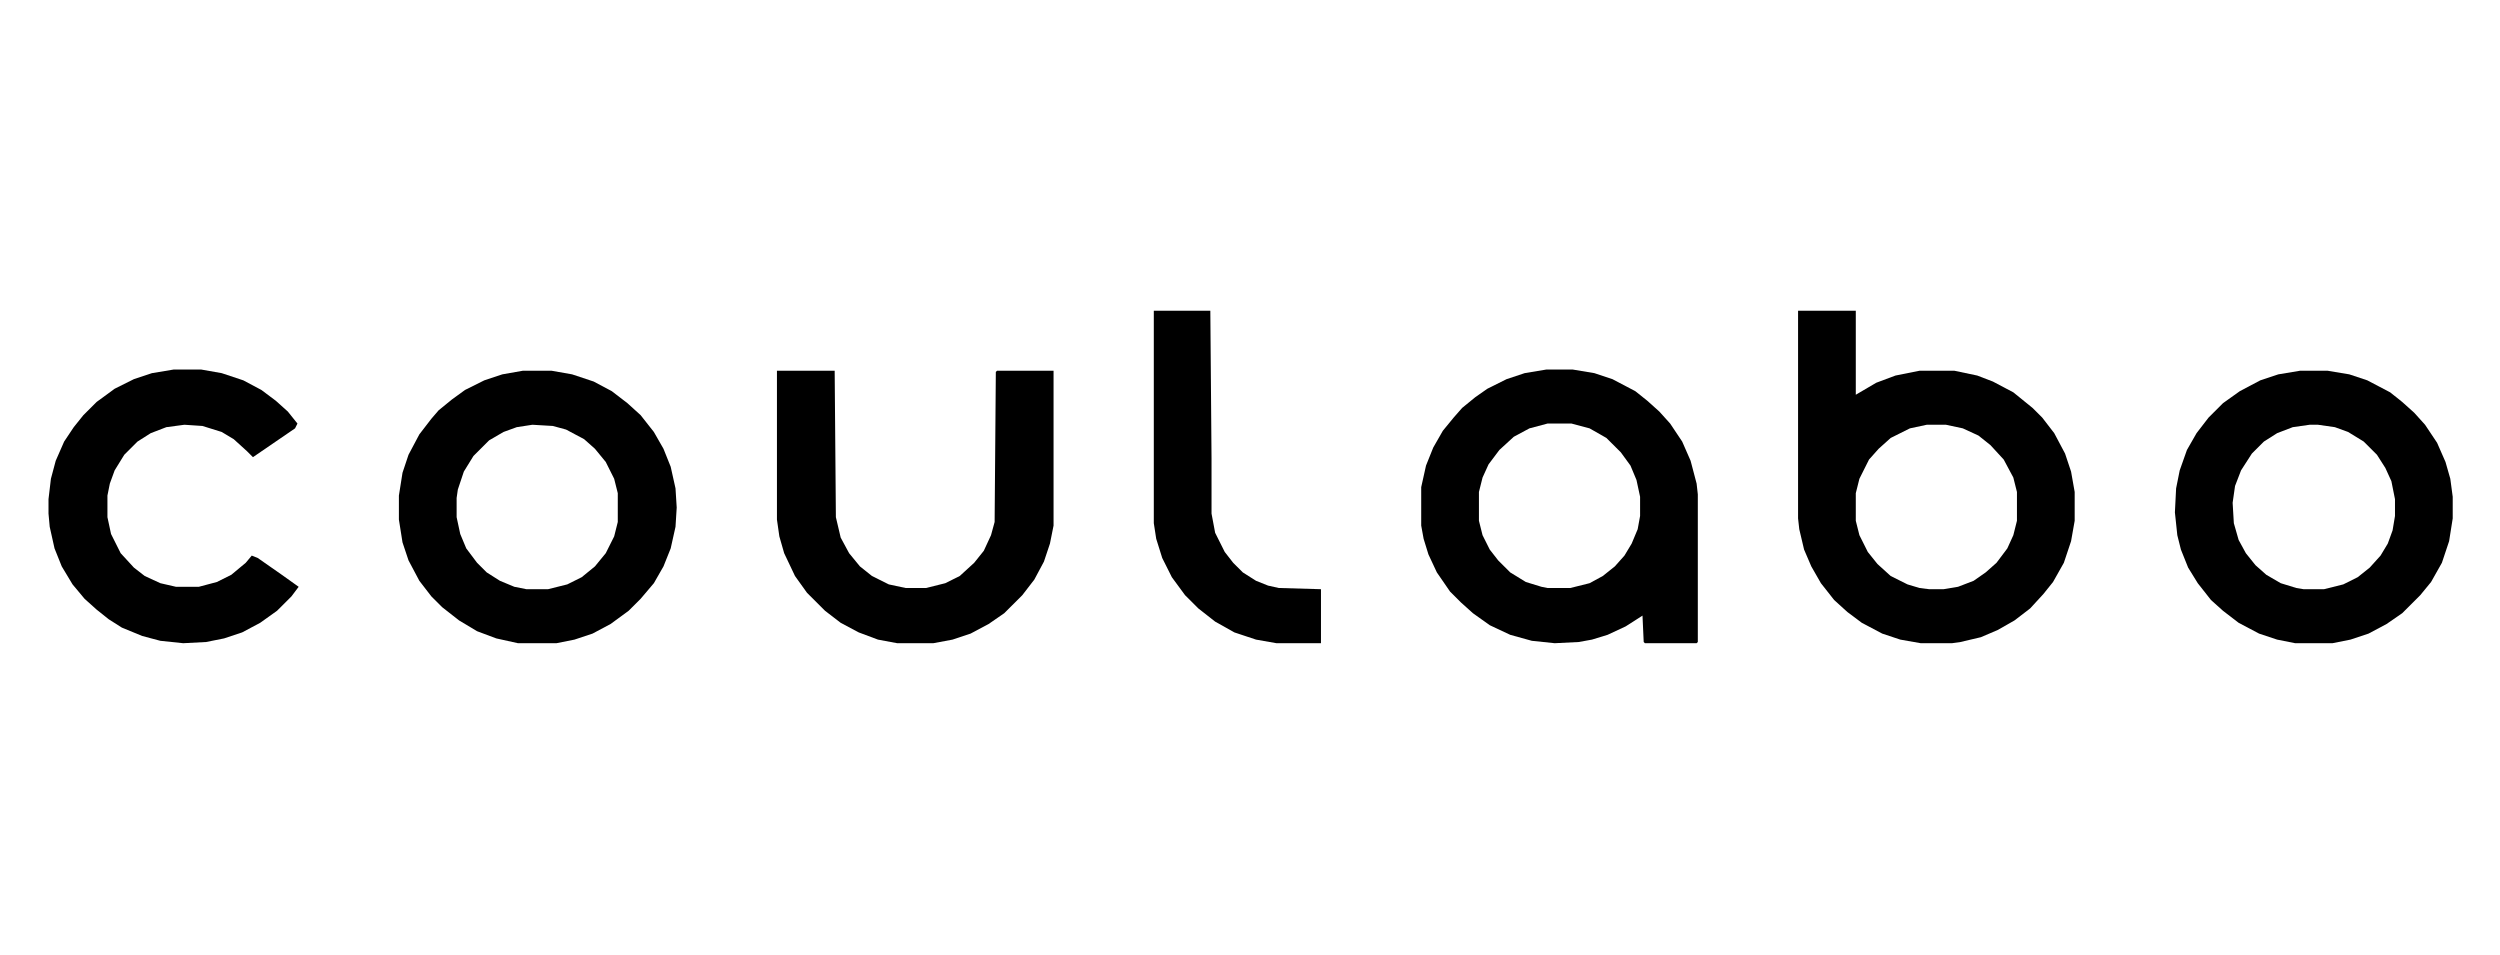
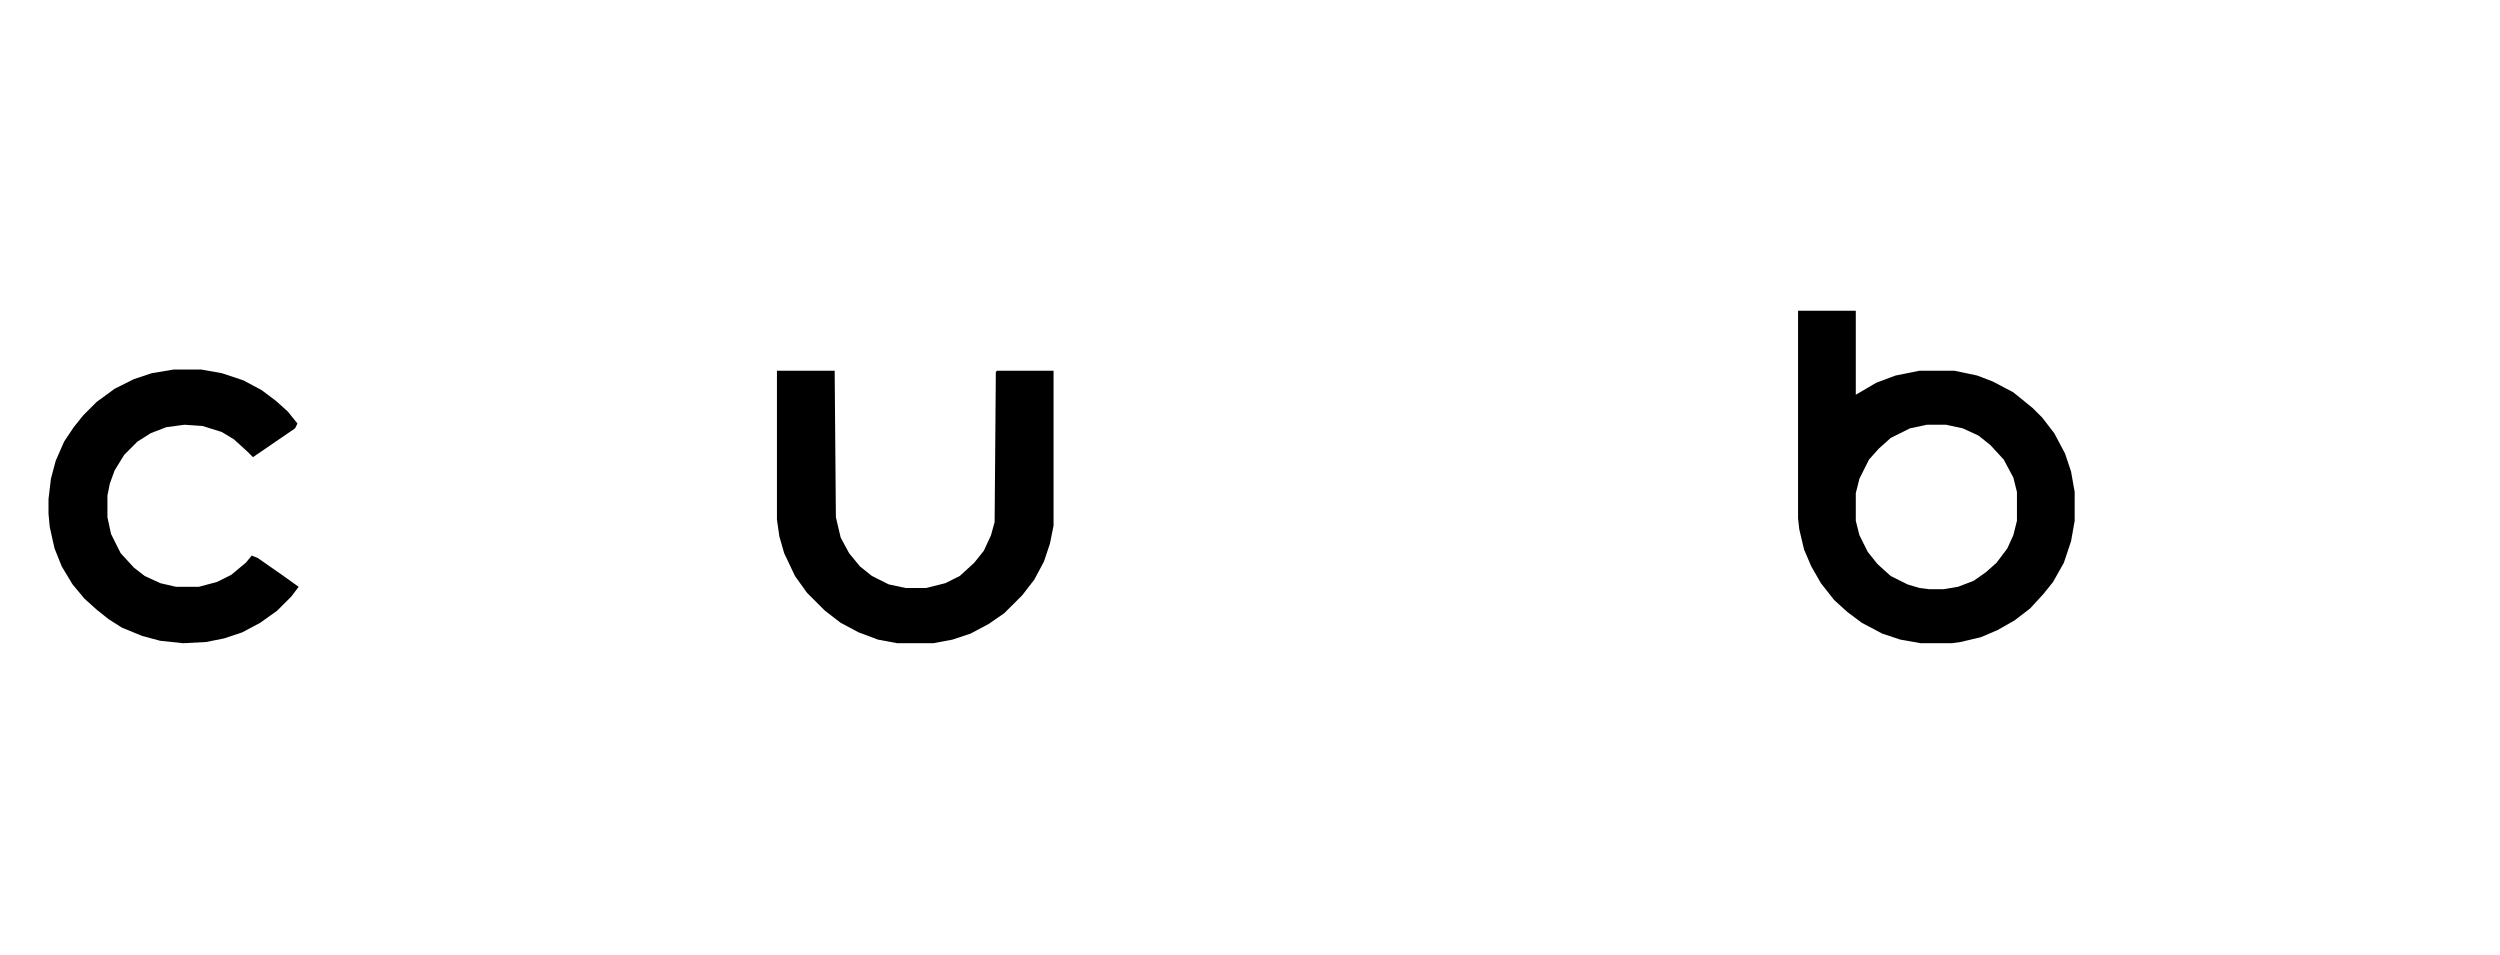
<svg xmlns="http://www.w3.org/2000/svg" width="935" height="357" viewBox="0 0 935 357" fill="none">
  <path d="M64.919 138.211H75.264L82.911 139.558L91.007 142.251L97.754 145.842L103.151 149.882L107.649 153.922L111.248 158.411L110.348 160.207L94.605 170.981L92.356 168.736L87.409 164.247L82.911 161.554L75.714 159.309L68.967 158.86L62.22 159.758L56.373 162.003L51.425 165.145L46.477 170.083L42.879 175.919L41.08 180.856L40.18 185.345V193.426L41.53 199.71L45.128 206.893L50.076 212.279L54.124 215.422L59.971 218.115L65.819 219.462H74.365L81.112 217.666L86.509 214.973L91.906 210.484L94.155 207.79L96.404 208.688L105.4 214.973L111.697 219.462L108.999 223.053L103.601 228.44L97.304 232.929L90.557 236.52L83.81 238.764L77.063 240.111L68.517 240.56L59.971 239.662L53.224 237.867L45.578 234.724L40.63 231.582L36.132 227.991L31.634 223.951L27.137 218.564L23.088 211.83L20.39 205.097L18.59 197.017L18.141 192.079V186.692L19.04 179.061L20.839 172.327L23.988 165.145L27.586 159.758L31.185 155.269L36.132 150.331L42.879 145.393L50.076 141.802L56.823 139.558L64.919 138.211Z" fill="black" />
-   <path d="M195.516 138.66H206.311L213.958 140.007L222.054 142.7L228.801 146.291L234.648 150.78L239.596 155.269L244.543 161.554L248.142 167.839L250.84 174.572L252.64 182.652L253.089 189.835L252.64 197.017L250.84 205.097L248.142 211.831L244.543 218.115L239.596 223.951L235.098 228.44L228.351 233.378L221.604 236.969L214.857 239.214L208.11 240.56H193.717L185.621 238.765L178.424 236.071L171.677 232.031L165.38 227.093L161.332 223.053L156.834 217.218L152.786 209.586L150.537 202.853L149.188 194.324V185.346L150.537 176.817L152.786 170.083L156.834 162.452L161.332 156.616L164.031 153.474L168.978 149.434L173.926 145.843L181.123 142.251L187.87 140.007L195.516 138.66ZM199.114 158.861L193.267 159.758L188.319 161.554L182.922 164.696L177.075 170.532L173.476 176.368L171.227 183.101L170.778 186.244V193.426L172.127 199.711L174.376 205.097L178.424 210.484L182.022 214.075L186.97 217.218L192.368 219.462L196.865 220.36H204.962L212.158 218.564L217.556 215.871L222.504 211.831L226.552 206.893L229.7 200.608L231.05 195.222V184.448L229.7 179.061L226.552 172.777L222.504 167.839L218.455 164.247L211.709 160.656L206.761 159.31L199.114 158.861Z" fill="black" />
  <path d="M290.578 138.66H312.168L312.618 193.426L314.417 201.057L317.566 206.893L321.614 211.831L326.112 215.422L332.409 218.564L338.706 219.911H346.352L353.549 218.115L358.946 215.422L364.344 210.484L367.942 205.995L370.641 200.159L371.99 195.222L372.44 139.109L372.89 138.66H394.03V196.568L392.681 203.302L390.432 210.035L386.834 216.769L382.336 222.604L375.589 229.338L369.741 233.378L362.995 236.969L356.248 239.214L349.051 240.56H335.557L328.361 239.214L321.164 236.52L314.417 232.929L308.57 228.44L301.823 221.707L297.325 215.422L293.277 206.893L291.478 200.608L290.578 194.324V138.66Z" fill="black" />
-   <path d="M431.523 116.215H452.664L453.113 171.43V192.079L454.463 199.261L458.061 206.444L461.21 210.484L464.808 214.075L469.756 217.217L474.254 219.013L478.302 219.911L494.044 220.36V240.56H477.402L469.756 239.213L461.659 236.52L454.463 232.48L448.166 227.542L443.218 222.604L438.27 215.871L434.672 208.688L432.423 201.506L431.523 195.67V116.215Z" fill="black" />
-   <path d="M578.31 138.211H588.205L596.301 139.558L603.048 141.802L611.594 146.291L616.092 149.882L620.59 153.922L624.638 158.411L629.136 165.145L632.285 172.327L634.534 180.856L634.983 184.896V240.111L634.534 240.56H615.193L614.743 240.111L614.293 230.235L607.996 234.275L601.249 237.418L595.402 239.213L590.454 240.111L581.458 240.56L572.912 239.662L564.816 237.418L557.169 233.827L550.872 229.338L546.374 225.297L542.326 221.257L537.379 214.075L534.23 207.341L532.431 201.506L531.531 196.568V182.203L533.33 174.123L536.029 167.389L539.628 161.105L543.676 156.167L546.824 152.576L551.772 148.536L556.27 145.393L563.466 141.802L570.213 139.558L578.31 138.211ZM578.759 158.411L572.013 160.207L566.165 163.349L560.768 168.287L556.72 173.674L554.471 178.612L553.121 183.999V194.772L554.471 200.159L557.169 205.546L560.318 209.586L564.816 214.075L570.663 217.666L576.51 219.462L578.759 219.911H587.305L594.502 218.115L599.45 215.422L603.948 211.83L607.546 207.79L610.245 203.301L612.494 197.915L613.393 192.977V185.794L612.044 179.51L609.795 174.123L606.197 169.185L600.799 163.798L594.502 160.207L587.755 158.411H578.759Z" fill="black" />
  <path d="M672.477 116.215H694.067V147.638L701.713 143.149L708.91 140.455L717.906 138.66H730.949L739.496 140.455L745.343 142.7L752.989 146.74L760.186 152.576L763.784 156.167L768.282 162.003L772.33 169.634L774.579 176.367L775.929 183.999V194.772L774.579 202.404L771.881 210.484L767.832 217.666L764.234 222.155L759.286 227.542L753.439 232.031L747.142 235.622L740.845 238.316L733.198 240.111L730.05 240.56H718.355L710.709 239.213L703.962 236.969L696.316 232.929L690.918 228.889L685.97 224.4L681.023 218.115L677.424 211.83L674.726 205.546L672.926 197.915L672.477 193.874V116.215ZM720.604 158.86L714.307 160.207L707.111 163.798L702.613 167.838L699.014 171.878L695.416 179.061L694.067 184.448V194.772L695.416 200.159L698.564 206.444L702.163 210.933L707.111 215.422L713.408 218.564L717.906 219.911L721.504 220.36H726.901L732.299 219.462L738.146 217.217L742.644 214.075L746.692 210.484L750.74 205.097L752.989 200.159L754.339 194.772V183.999L752.989 178.612L749.391 171.878L744.443 166.492L739.945 162.9L734.098 160.207L727.801 158.86H720.604Z" fill="black" />
-   <path d="M860.192 138.66H870.538L878.634 140.007L885.381 142.251L893.927 146.74L898.425 150.332L902.923 154.372L906.971 158.861L911.469 165.594L914.617 172.777L916.416 179.061L917.316 185.795V193.875L915.967 202.404L913.268 210.484L909.22 217.666L905.172 222.604L898.425 229.338L892.577 233.378L885.831 236.969L879.084 239.214L872.337 240.56H858.393L851.646 239.214L844.899 236.969L837.253 232.929L831.406 228.44L826.908 224.4L821.96 218.115L818.362 212.28L815.663 205.546L814.314 200.159L813.414 191.63L813.864 182.652L815.213 175.919L817.912 168.288L821.51 162.003L826.008 156.167L831.406 150.78L837.703 146.291L845.349 142.251L852.096 140.007L860.192 138.66ZM863.791 158.861L857.494 159.758L851.646 162.003L846.699 165.145L842.201 169.634L838.153 175.919L835.904 181.755L835.004 188.039L835.454 195.67L837.253 201.955L839.952 206.893L843.55 211.382L847.598 214.973L852.996 218.115L858.843 219.911L861.542 220.36H869.188L876.385 218.564L881.782 215.871L886.28 212.28L890.328 207.791L893.027 203.302L894.826 198.364L895.726 192.977V186.692L894.377 179.959L892.128 175.021L888.979 170.083L884.031 165.145L878.184 161.554L873.236 159.758L866.939 158.861H863.791Z" fill="black" />
</svg>